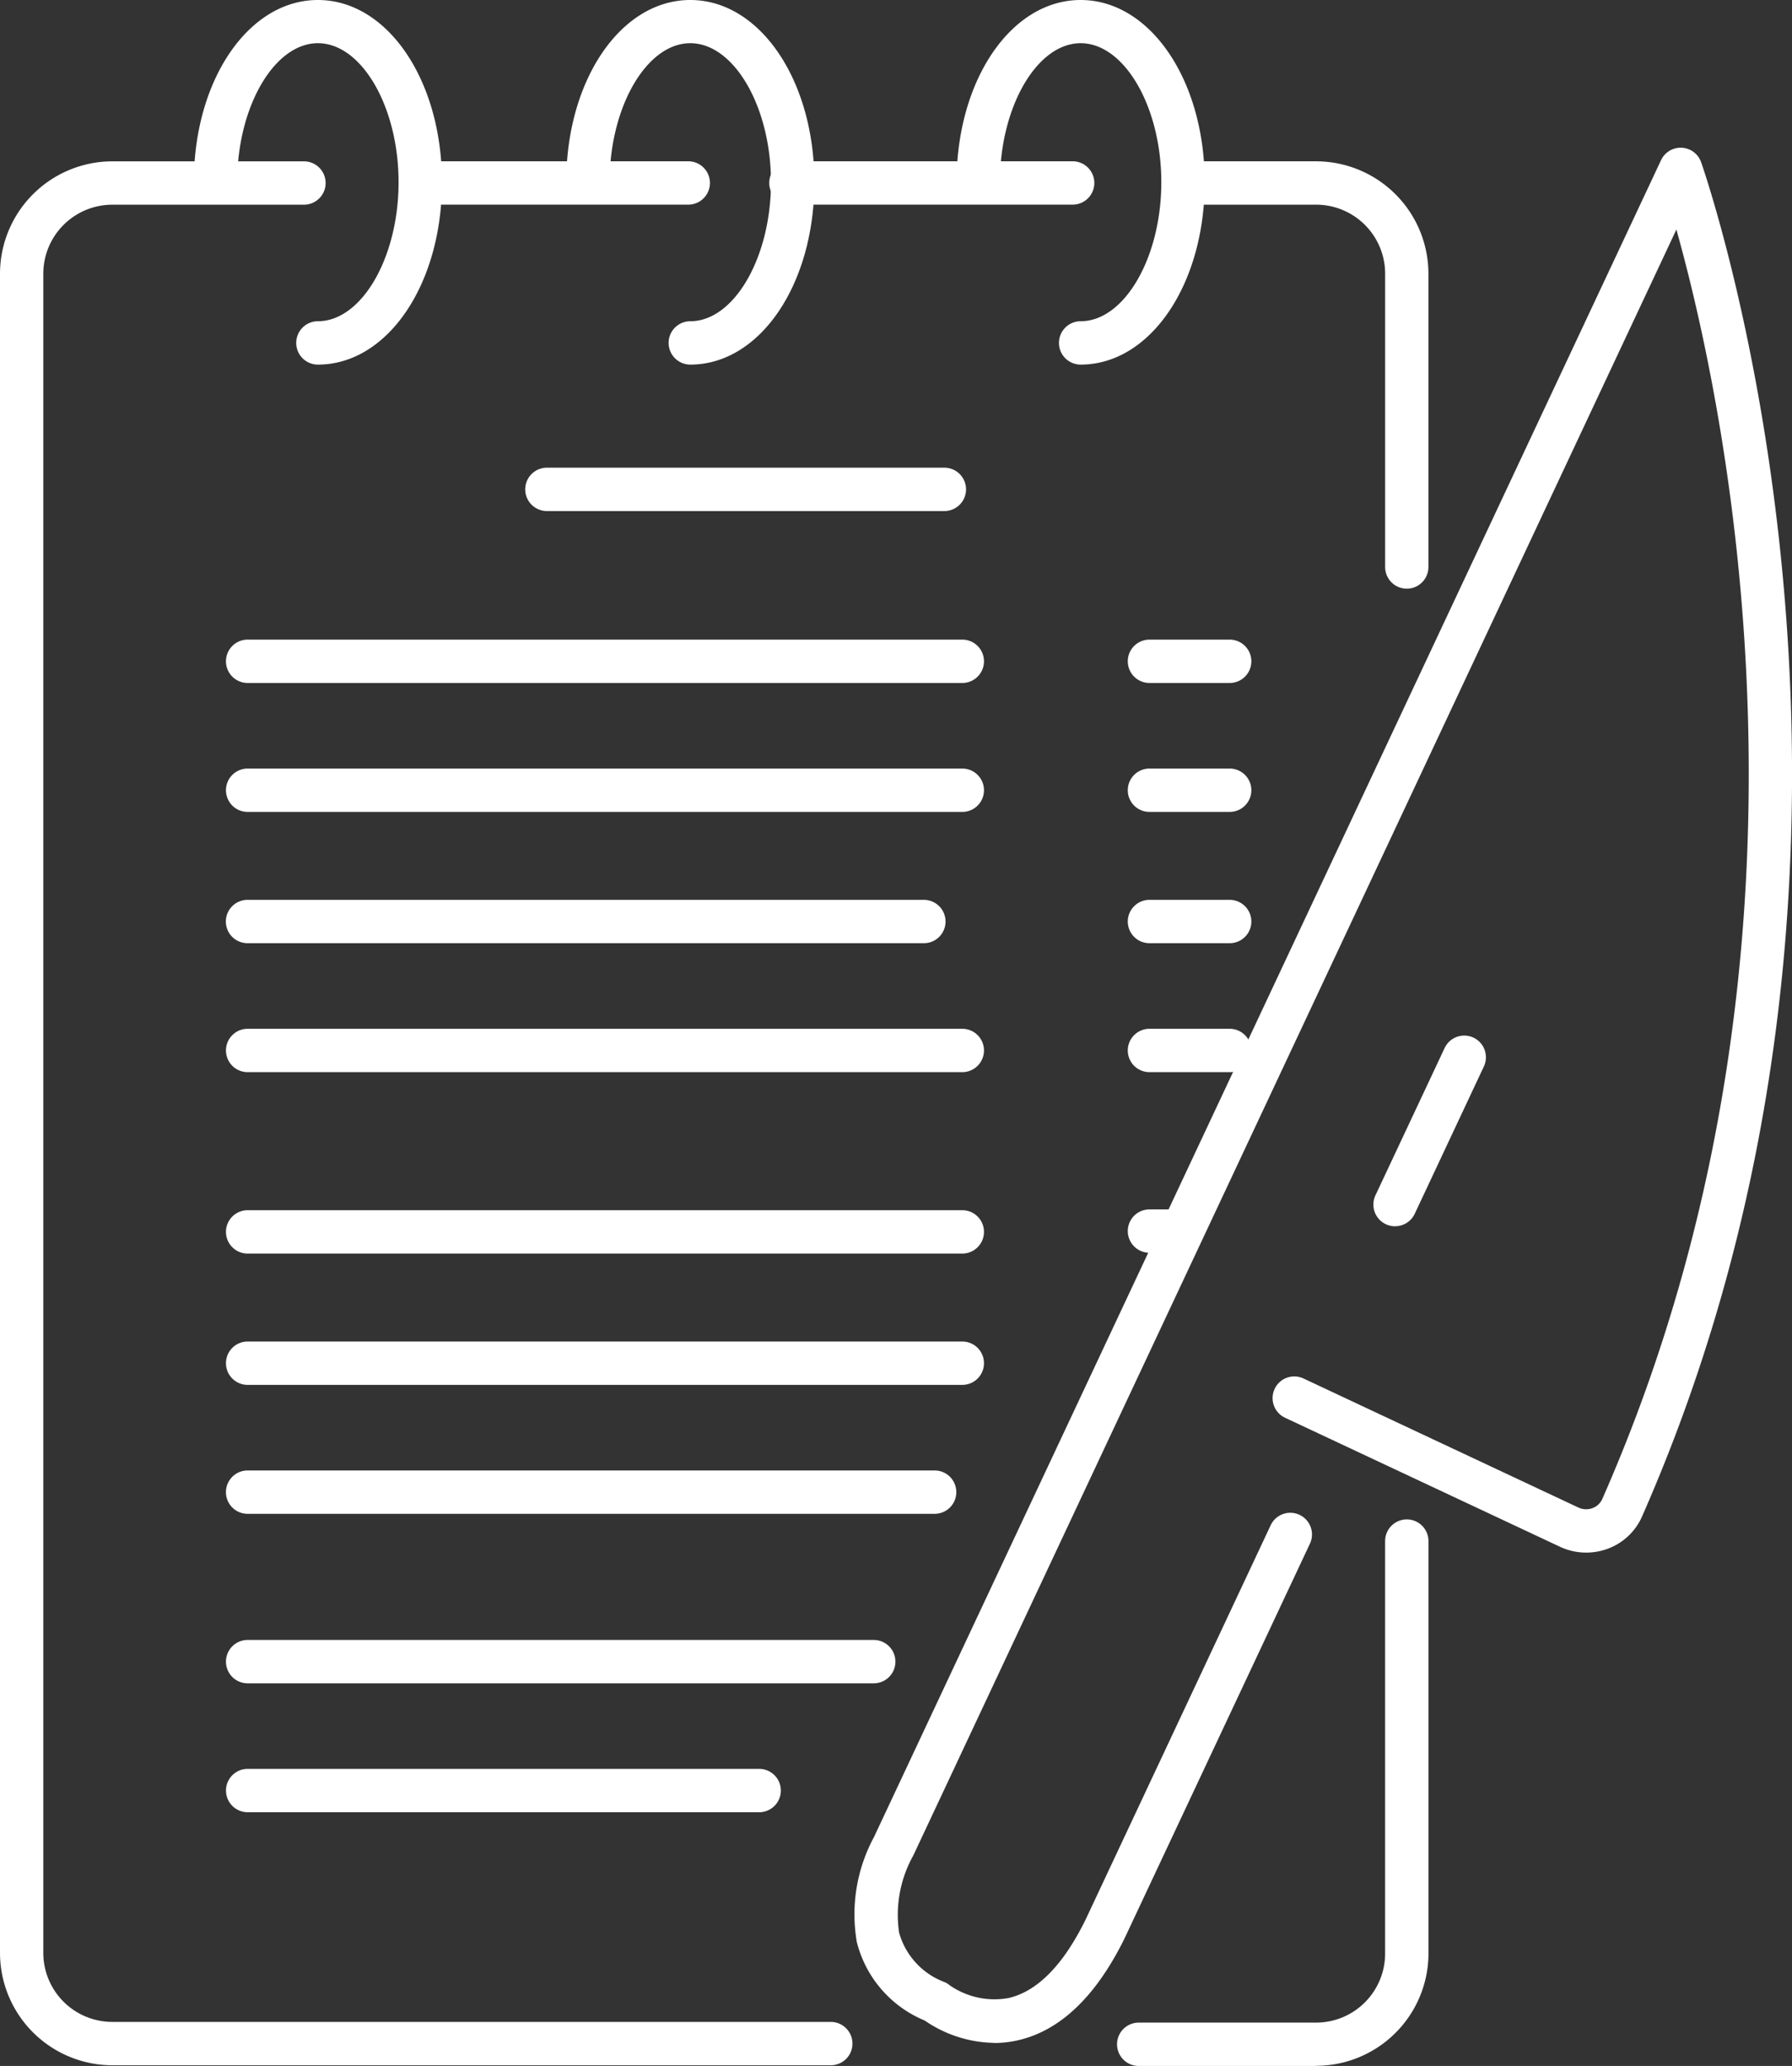
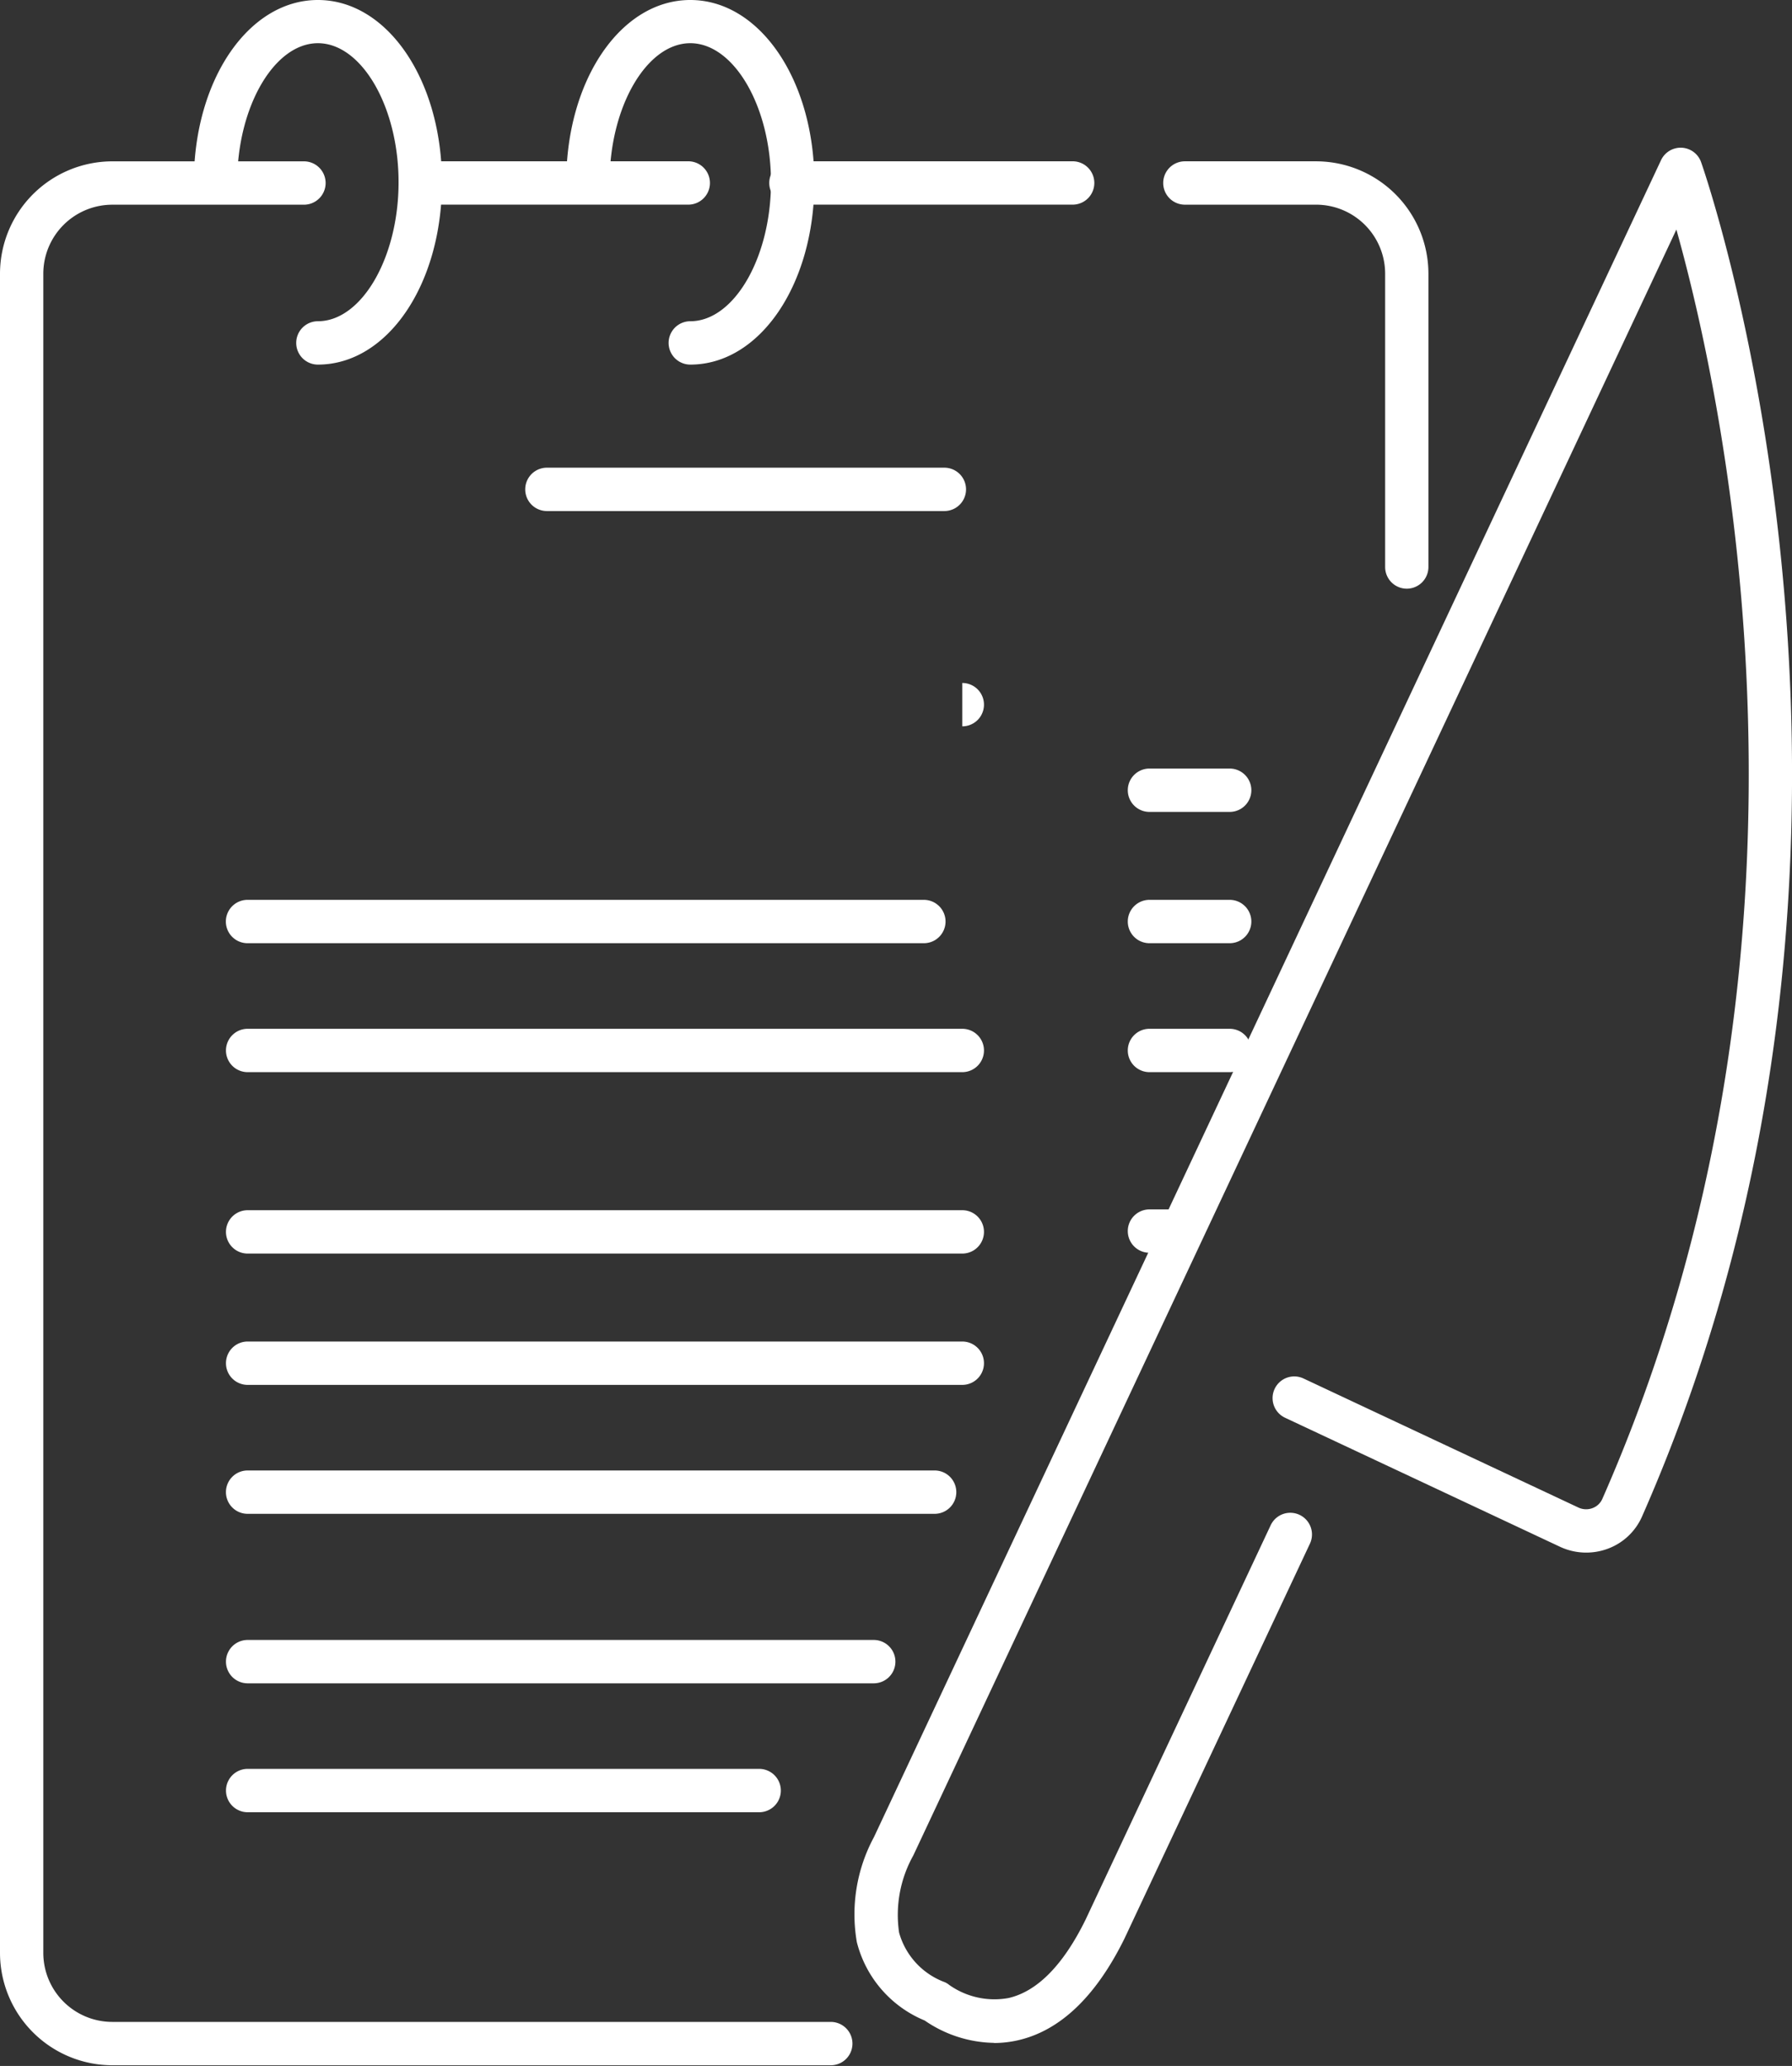
<svg xmlns="http://www.w3.org/2000/svg" width="67.036" height="77.277" viewBox="0 0 67.036 77.277">
  <rect x="0" y="0" width="67.036" height="77.277" fill="#333333" stroke="none" />
  <defs>
    <clipPath id="clip-path">
      <rect id="Rectangle_7083" data-name="Rectangle 7083" width="67.036" height="77.277" fill="none" />
    </clipPath>
  </defs>
  <g id="Group_68728" data-name="Group 68728" transform="translate(0)">
    <g id="Group_68720" data-name="Group 68720" transform="translate(0)" clip-path="url(#clip-path)">
      <path id="Path_133827" data-name="Path 133827" d="M44.626,77.7a4.7,4.7,0,0,1-2.6-.837,4.313,4.313,0,0,1-2.537-2.932A6.088,6.088,0,0,1,40.131,70L69.571,7.281a.811.811,0,0,1,1.5.069c.09.252,8.908,25.421-2.208,50.659a2.25,2.25,0,0,1-1.281,1.207,2.313,2.313,0,0,1-1.785-.071L55.508,54.317a.811.811,0,1,1,.689-1.469l10.287,4.829a.681.681,0,0,0,.526.02.643.643,0,0,0,.366-.343C76.446,36.76,71.923,16.2,70.147,9.872L41.6,70.692a4.556,4.556,0,0,0-.531,2.88,2.77,2.77,0,0,0,1.717,1.861.763.763,0,0,1,.159.1,2.93,2.93,0,0,0,2.226.488c1.072-.25,2.039-1.233,2.871-2.922l6.928-14.761a.811.811,0,0,1,1.468.69L49.5,73.8c-1.072,2.173-2.412,3.448-3.992,3.805a4.042,4.042,0,0,1-.887.1" transform="translate(-7.436 -1.286)" fill="#fff" />
-       <path id="Path_133828" data-name="Path 133828" d="M64.146,54.885a.8.8,0,0,1-.344-.077.811.811,0,0,1-.39-1.079L66,48.218a.811.811,0,0,1,1.468.69l-2.586,5.51a.813.813,0,0,1-.735.466" transform="translate(-11.959 -9.016)" fill="#fff" />
      <path id="Path_133829" data-name="Path 133829" d="M13.58,13.638a.811.811,0,1,1,0-1.622c1.636,0,3.018-2.38,3.018-5.2s-1.382-5.2-3.018-5.2S10.561,4,10.561,6.82a.811.811,0,1,1-1.622,0C8.939,3,10.978,0,13.58,0s4.641,3,4.641,6.82-2.039,6.818-4.641,6.818" transform="translate(-1.688 0)" fill="#fff" />
      <path id="Path_133830" data-name="Path 133830" d="M30.754,13.638a.811.811,0,1,1,0-1.622c1.636,0,3.018-2.38,3.018-5.2s-1.382-5.2-3.018-5.2S27.735,4,27.735,6.82a.811.811,0,0,1-1.622,0C26.113,3,28.152,0,30.754,0s4.641,3,4.641,6.82-2.039,6.818-4.641,6.818" transform="translate(-4.931 0)" fill="#fff" />
-       <path id="Path_133831" data-name="Path 133831" d="M48.754,13.638a.811.811,0,0,1,0-1.622c1.636,0,3.018-2.38,3.018-5.2s-1.382-5.2-3.018-5.2S45.735,4,45.735,6.82a.811.811,0,0,1-1.622,0C44.113,3,46.152,0,48.754,0s4.641,3,4.641,6.82-2.039,6.818-4.641,6.818" transform="translate(-8.329 0)" fill="#fff" />
      <path id="Path_133832" data-name="Path 133832" d="M62.755,23.424a.811.811,0,0,1-.811-.811V11.64a2.583,2.583,0,0,0-2.581-2.58h-4.91a.811.811,0,1,1,0-1.622h4.91a4.207,4.207,0,0,1,4.2,4.2V22.613a.811.811,0,0,1-.811.811" transform="translate(-10.128 -1.404)" fill="#fff" />
-       <path id="Path_133833" data-name="Path 133833" d="M58.961,90.506H52.324a.811.811,0,0,1,0-1.622h6.637a2.583,2.583,0,0,0,2.58-2.58V70.873a.811.811,0,1,1,1.622,0V86.3a4.208,4.208,0,0,1-4.2,4.2" transform="translate(-9.726 -13.228)" fill="#fff" />
      <path id="Path_133834" data-name="Path 133834" d="M46.824,9.059H36.286a.811.811,0,0,1,0-1.622H46.824a.811.811,0,0,1,0,1.622" transform="translate(-6.698 -1.404)" fill="#fff" />
      <path id="Path_133835" data-name="Path 133835" d="M29.286,9.059H19.552a.811.811,0,1,1,0-1.622h9.734a.811.811,0,1,1,0,1.622" transform="translate(-3.539 -1.404)" fill="#fff" />
      <path id="Path_133836" data-name="Path 133836" d="M31.078,78.656H4.2a4.208,4.208,0,0,1-4.2-4.2V11.639a4.208,4.208,0,0,1,4.2-4.2H11.37a.811.811,0,1,1,0,1.622H4.2a2.583,2.583,0,0,0-2.58,2.58V74.454a2.583,2.583,0,0,0,2.58,2.58H31.078a.811.811,0,1,1,0,1.622" transform="translate(0 -1.404)" fill="#fff" />
-       <path id="Path_133837" data-name="Path 133837" d="M37.966,31.115H11.232a.811.811,0,0,1,0-1.622H37.966a.811.811,0,0,1,0,1.622" transform="translate(-1.968 -5.568)" fill="#fff" />
+       <path id="Path_133837" data-name="Path 133837" d="M37.966,31.115H11.232H37.966a.811.811,0,0,1,0,1.622" transform="translate(-1.968 -5.568)" fill="#fff" />
      <path id="Path_133838" data-name="Path 133838" d="M39.9,23.188H25.032a.811.811,0,1,1,0-1.622H39.9a.811.811,0,1,1,0,1.622" transform="translate(-4.573 -4.072)" fill="#fff" />
-       <path id="Path_133839" data-name="Path 133839" d="M37.966,37.061H11.232a.811.811,0,1,1,0-1.622H37.966a.811.811,0,0,1,0,1.622" transform="translate(-1.968 -6.691)" fill="#fff" />
      <path id="Path_133840" data-name="Path 133840" d="M36.528,43.115h-25.3a.811.811,0,1,1,0-1.622h25.3a.811.811,0,0,1,0,1.622" transform="translate(-1.968 -7.834)" fill="#fff" />
      <path id="Path_133841" data-name="Path 133841" d="M37.966,49.061H11.232a.811.811,0,1,1,0-1.622H37.966a.811.811,0,0,1,0,1.622" transform="translate(-1.968 -8.957)" fill="#fff" />
-       <path id="Path_133842" data-name="Path 133842" d="M55.82,31.115h-3a.811.811,0,0,1,0-1.622h3a.811.811,0,0,1,0,1.622" transform="translate(-9.82 -5.568)" fill="#fff" />
      <path id="Path_133843" data-name="Path 133843" d="M55.82,37.061h-3a.811.811,0,0,1,0-1.622h3a.811.811,0,0,1,0,1.622" transform="translate(-9.82 -6.691)" fill="#fff" />
      <path id="Path_133844" data-name="Path 133844" d="M55.82,43.115h-3a.811.811,0,0,1,0-1.622h3a.811.811,0,0,1,0,1.622" transform="translate(-9.82 -7.834)" fill="#fff" />
      <path id="Path_133845" data-name="Path 133845" d="M55.82,49.061h-3a.811.811,0,0,1,0-1.622h3a.811.811,0,0,1,0,1.622" transform="translate(-9.82 -8.957)" fill="#fff" />
      <path id="Path_133846" data-name="Path 133846" d="M53.742,57.389H52.82a.811.811,0,0,1,0-1.622h.922a.811.811,0,1,1,0,1.622" transform="translate(-9.82 -10.529)" fill="#fff" />
      <path id="Path_133847" data-name="Path 133847" d="M37.966,57.427H11.232a.811.811,0,1,1,0-1.622H37.966a.811.811,0,1,1,0,1.622" transform="translate(-1.968 -10.537)" fill="#fff" />
      <path id="Path_133848" data-name="Path 133848" d="M37.966,63.482H11.232a.811.811,0,1,1,0-1.622H37.966a.811.811,0,0,1,0,1.622" transform="translate(-1.968 -11.68)" fill="#fff" />
      <path id="Path_133849" data-name="Path 133849" d="M36.931,69.427h-25.7a.811.811,0,1,1,0-1.622h25.7a.811.811,0,1,1,0,1.622" transform="translate(-1.968 -12.802)" fill="#fff" />
      <path id="Path_133850" data-name="Path 133850" d="M34.653,77.243H11.232a.811.811,0,0,1,0-1.622H34.653a.811.811,0,0,1,0,1.622" transform="translate(-1.968 -14.278)" fill="#fff" />
      <path id="Path_133851" data-name="Path 133851" d="M30.367,83.188H11.233a.811.811,0,1,1,0-1.622H30.367a.811.811,0,1,1,0,1.622" transform="translate(-1.968 -15.401)" fill="#fff" />
    </g>
  </g>
</svg>